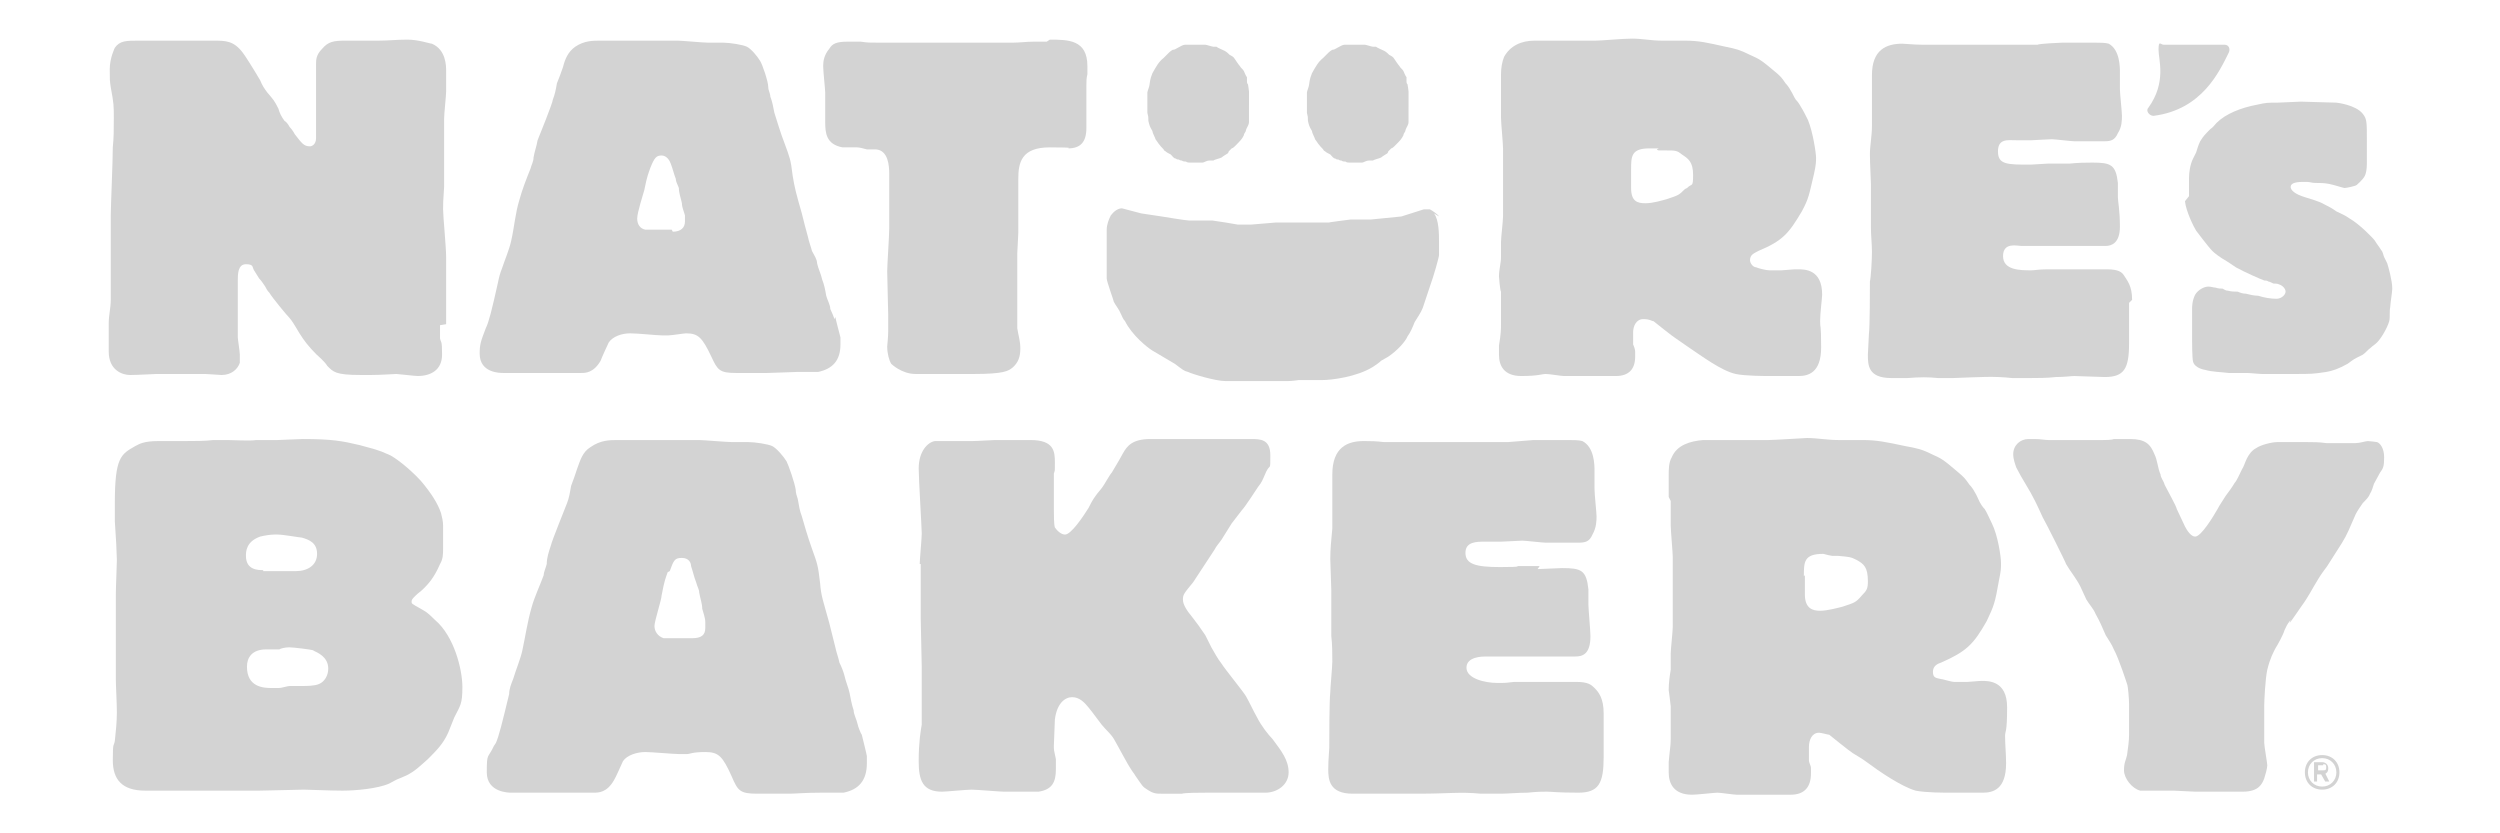
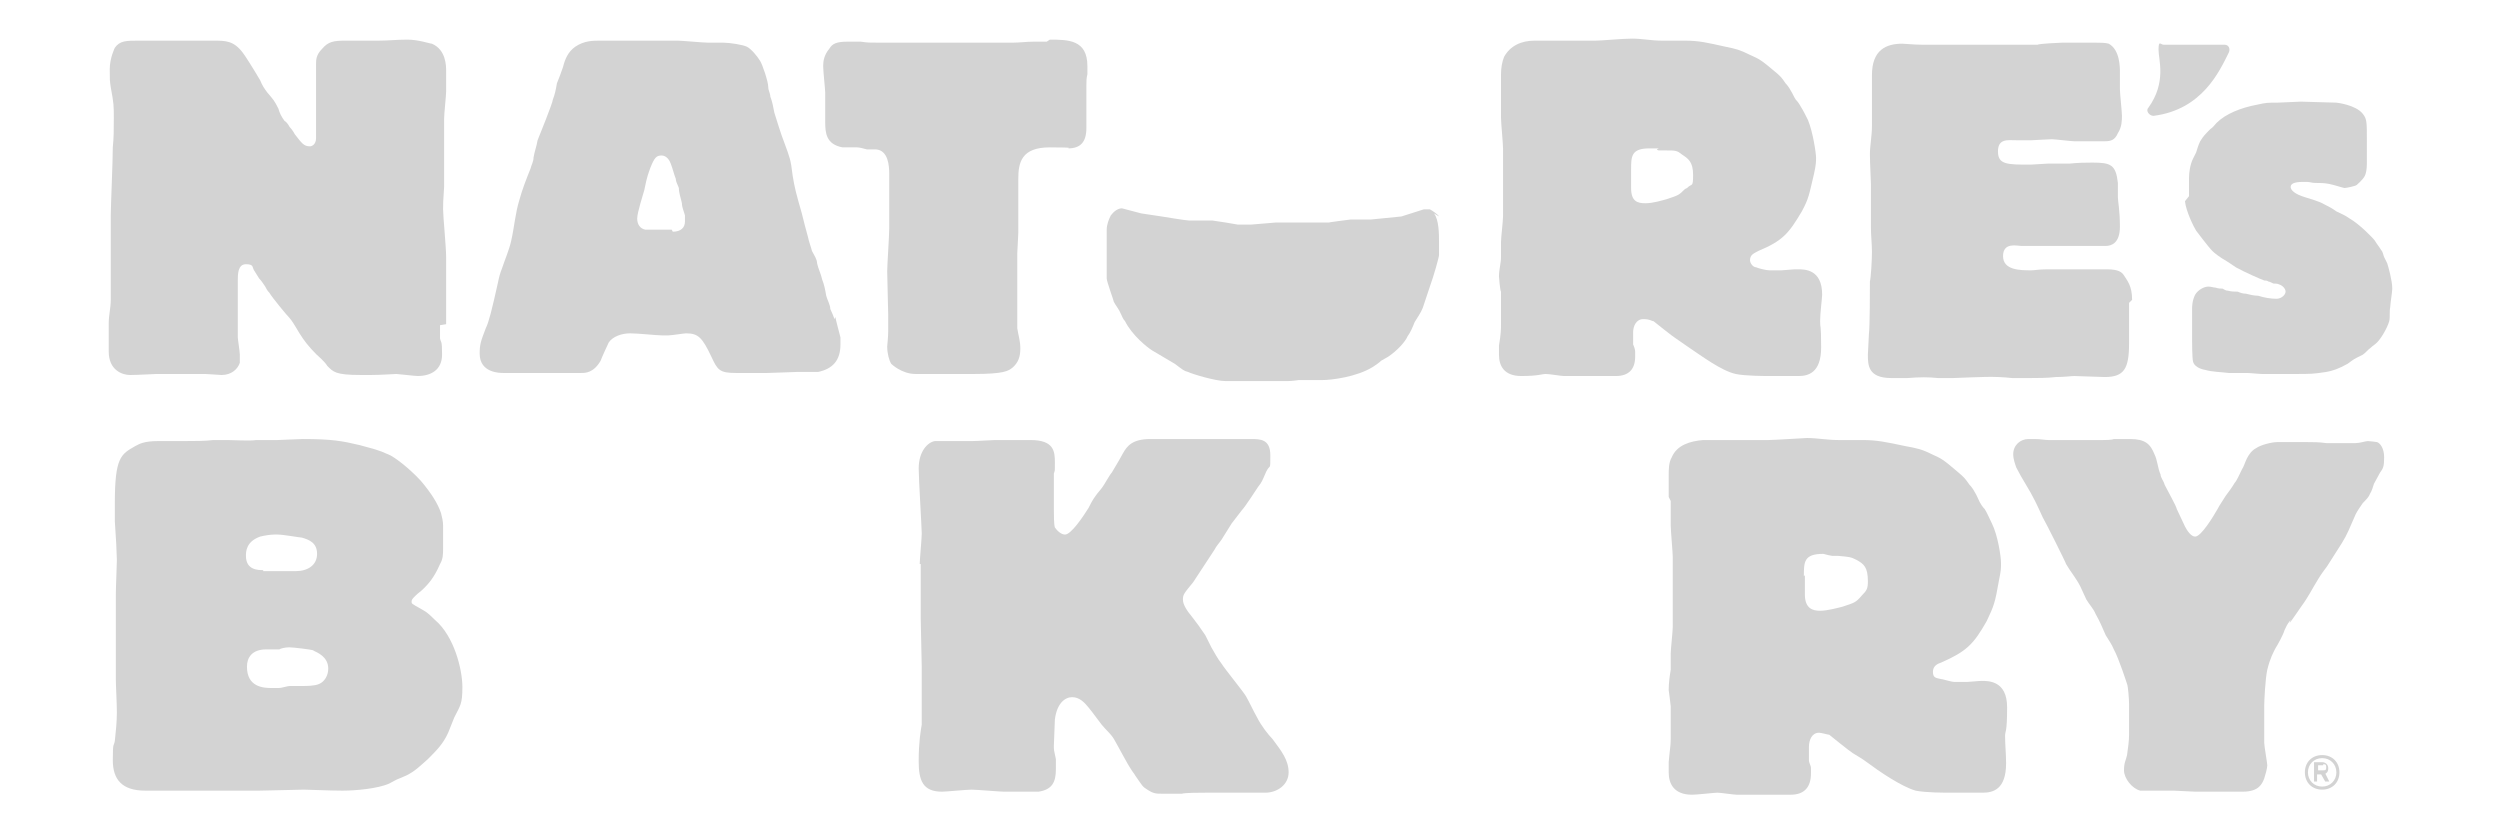
<svg xmlns="http://www.w3.org/2000/svg" id="Capa_1" version="1.1" viewBox="0 0 246 82">
  <defs>
    <style> .st0 { fill: #d3d3d3; } </style>
  </defs>
  <g>
    <g>
      <path class="st0" d="M228.5,77.7c-1,0-1.7-.7-1.7-1.7s.7-1.7,1.7-1.7,1.7.7,1.7,1.7-.7,1.7-1.7,1.7ZM228.5,74.6c-.8,0-1.4.6-1.4,1.4s.6,1.4,1.4,1.4,1.4-.6,1.4-1.4-.6-1.4-1.4-1.4ZM228.8,76.1l.4.8h-.4l-.4-.7h-.4v.7h-.3v-1.9h.8c.3,0,.6.2.6.6s-.2.5-.4.6ZM228.6,75.3h-.5v.5h.5c.2,0,.3,0,.3-.3s-.1-.3-.3-.3Z" />
      <g>
        <path class="st0" d="M11.3,51.4c0-.6,0-1.3,0-1.9,0-4.5.6-4.8,2-5.6.4-.2.8-.5,2.3-.5s1.3,0,1.4,0c.4,0,.8,0,1.2,0,.9,0,2,0,2.8-.1.6,0,1.3,0,1.4,0,.4,0,2.3.1,2.8,0h2.1c.3,0,2.1-.1,2.5-.1,2.9,0,3.9.2,5.6.6,1.4.4,1.7.4,3,1,.4.2,1.7,1.1,3,2.5,1.1,1.3,1.7,2.3,2,3.2.1.4.2.8.2,1.2v1c0,0,0,.6,0,.6v.7c0,.5,0,1-.3,1.5-.6,1.4-1.2,2-1.6,2.4s-.5.4-.8.7-.4.4-.4.6,0,.2.9.7c.5.3.6.3,1.4,1.1,1.9,1.6,2.7,4.9,2.7,6.6s-.2,1.8-.8,3c-.2.5-.4,1-.6,1.5-.5,1.1-1.1,1.7-2,2.6-.9.8-1.3,1.2-2.1,1.6-.2.1-.5.2-.7.3-.3.1-.6.3-1,.5-1.1.5-3.3.7-4.6.7s-3.2-.1-3.8-.1-3.7.1-4.4.1-3.9,0-4.6,0-2.6,0-3.1,0-1.5,0-1.8,0-1.4,0-1.7,0c-2.3,0-3.2-1.1-3.2-3s.1-1.3.2-1.9c.1-.9.2-1.9.2-2.8s-.1-2.6-.1-3.2c0-.8,0-1.7,0-2.5s0-1.9,0-2.2v-1.6c0-.7,0-1.5,0-2.2s.1-2.8.1-3.3-.1-2.5-.2-3.8ZM25.9,56.2c.5,0,1,0,1.5,0s1.4,0,1.7,0c1.2,0,2.1-.6,2.1-1.7s-.8-1.4-1.5-1.6c-.2,0-1.8-.3-2.4-.3h-.3c-.4,0-1,.1-1.4.2-1.4.5-1.4,1.5-1.4,1.9,0,1.4,1.2,1.4,1.7,1.4ZM30.9,64c-.4-.1-2-.3-2.4-.3h-.1c-.3,0-.8.1-.9.2h-1.3c-1.4,0-1.9.8-1.9,1.7,0,2,1.6,2.1,2.4,2.1h.7c.4,0,.8-.2,1.2-.2h.2c.1,0,.9,0,1.1,0s1.1,0,1.5-.2c.5-.2.9-.8.9-1.5,0-1.2-1.1-1.6-1.5-1.8Z" />
-         <path class="st0" d="M48.8,73.1c.3-.7.6-1.9,1.3-4.8,0-.5.2-1,.4-1.5.3-1,.7-1.9.9-2.8.3-1.4.5-2.8.9-4.2.3-1.1.8-2.1,1.2-3.2,0-.3.2-.7.3-1.1,0-.6.2-1.2.4-1.8.1-.5,1.5-3.9,1.6-4.2.2-.5.3-1.1.4-1.7.2-.5.4-1.1.6-1.7.3-.8.5-1.6,1.3-2.1,1-.7,1.9-.7,2.7-.7s3,0,3.5,0,2.5,0,3.1,0c0,0,1.3,0,1.4,0,.4,0,2.7.2,3.2.2s1.4,0,1.6,0c.7,0,2,.2,2.4.4.4.2,1.1,1,1.4,1.5.2.4.8,2.1.9,2.8,0,.3.1.6.2.9.1.6.2,1.2.4,1.7.2.7.6,2.1,1,3.2.5,1.4.6,1.6.8,3.4.1,1.3.3,1.7.9,3.9.2.8.4,1.6.6,2.4.1.5.3,1,.4,1.5.2.4.4.9.5,1.3.1.5.4,1.2.5,1.7.1.5.2,1.1.4,1.7,0,.4.3.9.4,1.4,0,.1.3.9.4,1,0,0,.5,2,.5,2.1,0,.2,0,.5,0,.7,0,1.7-.8,2.6-2.3,2.9-.5,0-.6,0-2.2,0s-2.6.1-3.1.1-.6,0-1.1,0c-.5,0-.9,0-1.1,0s-.9,0-1,0c-1.7,0-1.9-.3-2.5-1.7-.9-2-1.3-2.4-2.6-2.4s-1.5.2-1.8.2c-.2,0-.5,0-.8,0-.5,0-2.7-.2-3.3-.2-.8,0-1.8.3-2.2.9-.1.2-.7,1.6-.9,1.9-.7,1.2-1.5,1.2-2,1.2s-2.1,0-2.5,0-2.1,0-2.5,0-1.2,0-1.4,0-1.5,0-1.7,0-2.4,0-2.4-2,.1-1.3.7-2.6ZM65.7,56.3c-.2.6-.3.7-.6,2.3,0,.4-.7,2.5-.7,3s.3,1,.9,1.2c.3,0,.4,0,1.6,0s1,0,1.2,0c.9,0,1.3-.3,1.3-1s0-.4,0-.6c0-.4-.2-.9-.3-1.3,0-.5-.2-1-.3-1.6,0-.3-.2-.6-.3-1-.2-.5-.3-1-.5-1.6,0-.3-.2-.8-.9-.8s-.8.2-1.2,1.3Z" />
        <path class="st0" d="M90.5,55.5c0-.4.2-2.5.2-3s-.3-5.4-.3-6.4c0-1.7.9-2.6,1.6-2.7,0,0,1.9,0,2.1,0,.5,0,1.1,0,1.6,0s1.9-.1,2.2-.1,1.9,0,2.2,0h1.3c2.3,0,2.4,1.1,2.4,2.2s0,.7-.1,1.1c0,.3,0,1.1,0,1.7,0,.6,0,1.2,0,1.8s0,1.5.1,1.8c.2.3.6.7,1,.7.6,0,1.8-1.8,2.3-2.6.2-.4.4-.8.7-1.2.2-.3.5-.6.7-.9.1-.1.7-1.2.9-1.4.4-.7.5-.8,1.1-1.9.4-.7.9-1.4,2.7-1.4s2.2,0,2.7,0,2,0,2.4,0c.8,0,1.7,0,2.5,0s1.9,0,2.3,0c.9,0,1.9,0,1.9,1.6s0,.8-.4,1.6c-.4.9-.4,1-.8,1.5-.2.3-1.3,2-1.6,2.3-.3.4-.7.9-1,1.3-.3.5-.7,1.1-1,1.6-.2.3-.5.6-.7,1-.6.9-1.5,2.3-2.1,3.2-.9,1.1-1,1.2-1,1.7s.4,1.1.9,1.7c.4.5.9,1.2,1.3,1.8.2.4.4.8.6,1.2.3.5.6,1.1,1,1.6.3.5,2.1,2.7,2.4,3.2.4.7.7,1.4,1.1,2.1.4.8,1.1,1.7,1.5,2.1.9,1.2,1.6,2.1,1.6,3.3s-1.1,2-2.3,2-.8,0-1.2,0c-.2,0-1.3,0-1.6,0-.4,0-2.6,0-3.1,0s-2,0-2.3.1h-2c-.5,0-.8,0-1.4-.4-.5-.3-.5-.4-1.2-1.4-.1-.2-.3-.4-.4-.6-.3-.4-1.4-2.5-1.7-3-.3-.5-.8-.9-1.2-1.4-.4-.5-.8-1.1-1.3-1.7-.4-.5-.9-1-1.6-1s-1.5.6-1.7,2.2c0,.4-.1,2.2-.1,2.6s0,.4.2,1.3c0,.3,0,.7,0,1,0,1.3-.4,2-1.7,2.2h-3.4c-.4,0-2.7-.2-3.2-.2s-2.5.2-2.9.2c-1.9,0-2.3-1.1-2.3-3s.2-3,.3-3.6c0-.2,0-1.3,0-1.4,0-.2,0-1.2,0-1.5,0-.4,0-2.3,0-2.8,0-.7-.1-4-.1-4.8s0-1.9,0-2.3v-3Z" />
-         <path class="st0" d="M151.3,56c.3,0,2-.1,2.4-.1,1.9,0,2.4.2,2.6,2.1,0,.2,0,1.3,0,1.5,0,.4.2,2.6.2,3.1,0,1.8-.8,2-1.5,2-.2,0-1,0-1.2,0s-.7,0-.8,0c0,0-4.4,0-4.6,0-.3,0-1.9,0-2.2,0s-1.9,0-1.9,1.1,1.9,1.5,3,1.5.7,0,1.7-.1c.4,0,1.1,0,2.1,0s1.5,0,1.8,0c.9,0,1.3,0,2.2,0,1.2,0,1.5.3,1.8.6.4.4.9,1,.9,2.5s0,1.4,0,1.6c0,.4,0,2.2,0,2.7,0,2.6-.5,3.5-2.5,3.5s-2.6-.1-3.1-.1-.9,0-1.9.1c-.9,0-2,.1-2.6.1s-1.1,0-2,0c-2-.2-3.2,0-6.1,0-.2,0-.9,0-1.6,0-1,0-1.8,0-3.2,0-.8,0-1.4,0-1.7,0-2.3,0-2.4-1.4-2.4-2.4s.1-1.8.1-2.1c0-.8,0-4.6.1-5.5,0-.4.2-2.5.2-3,0-.8,0-1.7-.1-2.5,0-.8,0-.9,0-2.3,0,0,0-1,0-1.1,0-.3,0-.5,0-1.1s-.1-2.6-.1-3.1c0-1,.1-1.9.2-3,0-.4,0-.9,0-1.4,0-.8,0-1.6,0-2.4,0-.5,0-1,0-1.5,0-2.7,1.5-3.3,3.1-3.3s1.7.1,2,.1c.8,0,2.1,0,3,0s2.3,0,2.8,0,.6,0,1,0c.2,0,.3,0,.5,0s.2,0,.3,0h.3c0,0,.4,0,.7,0,.3,0,.6,0,.7,0s.3,0,.5,0h.5c0,0,.3,0,.6,0,.2,0,.5,0,.6,0,.1,0,.2,0,.7,0,0,0,2.4-.2,2.5-.2.2,0,1.1,0,1.3,0h1.1c.1,0,.9,0,1,0,.4,0,1.1,0,1.4.1,1.2.6,1.2,2.4,1.2,2.9s0,1.2,0,1.8.2,2.3.2,2.7,0,1.1-.4,1.8c-.3.7-.7.8-1.4.8s-1.1,0-1.3,0-1.6,0-1.9,0-2-.2-2.3-.2-1.8.1-2.1.1-1.4,0-1.6,0c-.8,0-1.9,0-1.9,1.1s1,1.4,3.4,1.4,1.5-.1,1.8-.1.9,0,1.1,0h1Z" />
        <path class="st0" d="M164.2,48.9c0-.3,0-1.8,0-2.1,0-.6,0-1.3.3-1.8.5-1.2,1.8-1.6,3.1-1.7.4,0,.5,0,1.3,0,.3,0,1.9,0,2.2,0s1.4,0,1.7,0,1,0,1.2,0c.6,0,3.6-.2,3.8-.2,1,0,2,.2,3.1.2.3,0,2,0,2.4,0,1.4,0,2.3.2,4.2.6,1.1.2,1.6.3,2.6.8.9.4,1.1.5,2.5,1.7.7.6.7.6,1.2,1.3.2.2.4.5.5.7.2.3.3.6.5,1,.1.2.3.5.5.7.2.3.5,1,.7,1.4.6,1.2.9,3.3.9,3.9s0,.7-.2,1.7c-.4,2.3-.5,2.5-1.2,4-1.3,2.3-2,3-4.5,4.1-.3.1-.8.3-.8.9s.3.6.7.7c.2,0,1.1.3,1.4.3s1,0,1.3,0c.2,0,1.1-.1,1.4-.1.7,0,2.5,0,2.5,2.6s-.2,2.3-.2,2.8c0,.9.1,1.8.1,2.7,0,2.6-1.3,2.9-2.3,2.9s-.9,0-1.1,0c-.7,0-1.5,0-2.1,0s-2.4,0-3.4-.2c-1.4-.4-3.6-1.9-4.8-2.8-.4-.3-.9-.6-1.4-.9-.2-.1-2.3-1.8-2.3-1.8-.1,0-.8-.2-1-.2-.7,0-1,.7-1,1.4s0,1,0,1.3c0,.3.2.5.2.8,0,.1,0,.3,0,.5,0,1.3-.6,2.1-2,2.1s-1.5,0-1.8,0-2.2,0-2.6,0-.6,0-.9,0c-.3,0-1.6-.2-1.9-.2s-2,.2-2.5.2c-1.8,0-2.3-1.1-2.3-2.2s0-.7,0-1c.1-1.2.2-1.6.2-2.3s0-2.6,0-3.2c0-.1-.2-1.6-.2-1.6,0-.7.1-1.4.2-2,0-.2,0-1.3,0-1.6,0-.4.2-2.2.2-2.6v-5.1c0,0,0-.7,0-.9v-.9c0-.4-.2-2.6-.2-3.1v-2.4ZM177.6,56.6c0,.1,0,.8,0,1s0,.8,0,.9c0,1.4.8,1.6,1.5,1.6s1.8-.3,2.2-.4c1.2-.4,1.3-.4,1.9-1.1.5-.5.6-.7.6-1.4,0-1.4-.4-1.7-1.1-2.1-.6-.3-.7-.3-1.8-.4-.2,0-.4,0-.6,0-.6-.1-.8-.2-.9-.2-1.9,0-1.9.8-1.9,2.2Z" />
        <path class="st0" d="M225.4,61c-.4.5-.4.6-.6,1-.1.4-.7,1.5-.9,1.8-.2.4-.5.9-.8,2.1-.2.9-.3,3.1-.3,3.5,0,.6,0,2.3,0,2.8s0,.6,0,.9c0,.3.3,2,.3,2.2,0,.3-.2,1-.3,1.3-.2.5-.5,1.3-2.1,1.3s-.7,0-1.2,0c-.5,0-1,0-1.2,0-.3,0-2,0-2.3,0s-1.8-.1-2.1-.1-2.1,0-2.5,0-.5,0-.8,0c-.8-.2-1.6-1.2-1.6-2s.2-1,.3-1.5c.1-.7.2-1.4.2-2v-3c0-.5-.1-1.8-.2-2,0,0-.8-2.5-1.3-3.4-.2-.5-.5-.9-.8-1.4-.3-.7-.6-1.4-1-2.1-.2-.5-.6-.9-.9-1.4-.2-.4-.4-.9-.6-1.3-.4-.8-1-1.5-1.4-2.2,0-.1-2-4.1-2.3-4.6-.5-1.1-.9-2-1.7-3.3-.3-.5-.6-1-.9-1.6-.1-.3-.3-.8-.3-1.3,0-.9.7-1.5,1.5-1.5s.4,0,.6,0c.6,0,1,.1,1.4.1s.5,0,.9,0c.4,0,.8,0,1,0s.5,0,.9,0c.3,0,.7,0,.9,0s.2,0,.3,0h1.3c.2,0,.9,0,1.1-.1h1.6c1.5,0,2,.5,2.4,1.5.3.6.3,1.3.6,2,0,.3.3.6.4,1,.4.8,1.1,2,1.2,2.4.3.6.5,1.1.8,1.7.2.4.6,1,1,1,.6,0,1.8-2,2.2-2.7.2-.4.5-.8.8-1.3.3-.4.6-.8.9-1.3.2-.2.5-.9.7-1.3.2-.3.3-.7.5-1.1.2-.4.5-.8.9-1,.4-.3,1.5-.6,2.1-.6s.4,0,.7,0c.2,0,.5,0,.6,0,.1,0,.5,0,.8,0,.3,0,.7,0,.8,0,.6,0,1.2,0,1.9.1.6,0,1.6,0,2,0s.6,0,.9,0c.4,0,1-.2,1.2-.2s.9.1.9.1c.3.1.7.6.7,1.5s-.1,1.1-.4,1.5c-.2.4-.4.7-.6,1.1-.1.3-.2.7-.4,1-.1.3-.4.6-.7.9-.2.3-.5.7-.7,1.1-.2.5-.5,1.1-.7,1.6-.4.9-.7,1.3-2.1,3.5-.3.4-.6.8-.9,1.3-.5.8-1,1.8-1.6,2.6-.3.4-.8,1.2-1.2,1.7Z" />
      </g>
      <g>
        <path class="st0" d="M43.9,31.9c0-1,0-5.6,0-6.6s-.3-4-.3-4.7,0-.6.1-2.2c0-1,0-1.9,0-3.1s0-3.1,0-3.6.2-2.3.2-2.7c0-.2,0-2,0-2,0-.5,0-2.1-1.4-2.7-.2,0-1.3-.4-2.4-.4s-1.9.1-2.8.1-1.4,0-1.4,0-1.6,0-1.9,0c-1.2,0-1.7.1-2.3.8-.6.6-.6,1.1-.6,1.5s0,1.4,0,1.6c0,.6,0,1.1,0,1.6v2.1c0,.3,0,1.9,0,2,0,.6-.4.8-.6.8-.6,0-.8-.3-1.5-1.2-.1-.2-.3-.5-.5-.7-.1-.2-.3-.5-.5-.6-.3-.4-.5-.8-.6-1.2-.4-.8-.5-.9-1.1-1.6-.3-.4-.5-.7-.7-1.2-.7-1.2-1.6-2.6-1.7-2.7-.9-1.2-1.7-1.2-2.9-1.2s-1.2,0-1.8,0c-.8,0-2.9,0-3.7,0h-.4c-.1,0-.3,0-.5,0h-.9c-1.3,0-1.9,0-2.4.7,0,0-.5,1-.5,2.1s0,1.1.1,1.8c.3,1.6.3,1.8.3,3s0,1.9-.1,2.9c0,1.4-.2,5.8-.2,6.7s0,3,0,3.5,0,3.1,0,3.6,0,.8,0,1.2c0,.8-.2,1.5-.2,2.3,0,.6,0,1.1,0,1.6,0,.4,0,.8,0,1.2,0,1.8,1.3,2.3,2.1,2.3s2.3-.1,2.6-.1,2.4,0,2.7,0,1.8,0,2.1,0,1.4.1,1.6.1c1,0,1.6-.6,1.8-1.2,0-.2,0-.8,0-.8,0-.3-.2-1.5-.2-1.7v-.5c0-.6,0-3,0-3.5s0-1.4,0-1.6c0-.6,0-1.6.8-1.6s.6.3.8.6c.2.3.3.5.5.8.2.2.4.5.6.8.1.2.2.4.4.6.3.5,1.7,2.2,2,2.5.5.6.8,1.3,1.3,2,.4.6,1.2,1.5,1.8,2,.2.2.5.5.6.7.6.6.8.9,3.3.9s.3,0,1,0c1,0,2.3-.1,2.5-.1s1.8.2,2.1.2c1.3,0,2.4-.6,2.4-2.1s-.1-1.1-.2-1.6c0-.4,0-.9,0-1.3Z" />
        <path class="st0" d="M215,19.8c.1,1,.9,2.6,1.1,2.9,0,0,1.2,1.6,1.6,2,.2.2.7.6,1.4,1,.2.1,1,.7,1.1.7.5.3,2.3,1.1,2.6,1.2.1,0,.3,0,.4.1.1,0,.3.1.5.2.2,0,.4,0,.6.1.3.1.6.4.6.7s-.4.7-.9.7-1.2-.1-1.8-.3c-.4,0-.8-.1-1.2-.2-.3,0-.6-.1-.8-.2-.3,0-.6,0-1-.1-.2,0-.3-.1-.5-.2-.2,0-.4,0-.7-.1-.2,0-.4-.1-.7-.1h0c-.4,0-1,.3-1.3.8-.3.6-.3,1.2-.3,1.4s0,1.5,0,1.8,0,1.1,0,1.2,0,1.9.1,2.2c.1.4.6.7,1.2.8.7.2,1.5.2,2.3.3.3,0,.5,0,.7,0,.4,0,.7,0,1.1,0,.3,0,1.2.1,1.5.1h.4c.1,0,.7,0,.8,0,.3,0,1.6,0,1.9,0,1.7,0,1.9,0,3.2-.2.6-.1,1.2-.3,2.1-.8.3-.2.5-.4.9-.6.2-.1.4-.2.6-.3.3-.2.5-.5.8-.7.2-.2.4-.3.6-.5.4-.4,1-1.4,1.2-2.1.1-.4,0-.9.1-1.4,0-.3.2-1.5.2-1.8,0-.8-.4-2.2-.5-2.5-.1-.2-.2-.4-.3-.6-.1-.2-.1-.5-.3-.7-.1-.2-.5-.7-.6-.9-.2-.3-1.6-1.7-2.5-2.2-.4-.3-.9-.5-1.3-.7-.4-.3-.8-.5-1.2-.7-.5-.3-1.3-.5-1.9-.7-1-.3-1.4-.7-1.4-1s.3-.5,1.2-.5.3,0,.4,0c.3,0,.5.1.8.1.5,0,.9,0,1.4.1.5.1,1.4.4,1.5.4.2,0,1.1-.2,1.2-.3,0,0,.6-.5.8-.9.1-.2.2-.6.2-1.2v-2.3c0-1.8,0-2.1-.4-2.6-.7-.9-2.6-1.1-2.6-1.1,0,0-3.3-.1-3.5-.1-.4,0-1.9.1-2.3.1-1,0-1.1,0-2,.2-1.6.3-3.1.9-4,1.8-.2.2-.3.4-.6.6-.5.5-.7.7-1,1.2-.2.4-.3.8-.4,1.1-.1.2-.2.4-.3.6-.3.6-.4,1.4-.4,1.9,0,0,0,.7,0,.7,0,.4,0,.7,0,1.1Z" />
        <path class="st0" d="M103,4.1c-.4,0-.9,0-1.3,0-.7,0-1.4.1-2.1.1h-.5c-1.1,0-3.4,0-4.4,0-.9,0-1.8,0-2.7,0s-.6,0-2,0c-.6,0-1.1,0-1.6,0s-1.2,0-1.8,0c-1.1,0-1.2,0-1.9-.1-.4,0-.9,0-1.3,0-1.1,0-1.5.2-1.8.7-.5.6-.6,1.2-.6,1.7s.2,2.3.2,2.6,0,1.3,0,1.6v1.3c0,1.1.1,2.2,1.7,2.5.5,0,.9,0,1.4,0,.3,0,.6.1,1,.2.3,0,.6,0,.9,0,1.2.1,1.3,1.6,1.3,2.4s0,1.6,0,1.9c0,.6,0,3,0,3.5,0,.7-.2,3.6-.2,4.2s.1,3.7.1,4.3,0,1.1,0,1.6c0,.5-.1,1.5-.1,1.5,0,.7.2,1.4.4,1.7,0,0,1,1,2.4,1s2.1,0,2.5,0,.9,0,1.6,0c.7,0,1.4,0,1.6,0,3,0,3.4-.3,3.8-.6.6-.5.8-1.1.8-1.9s-.2-1.3-.3-2c0-.4,0-.9,0-1.3v-4.7c0-.2,0-1.2,0-1.4s.1-1.7.1-2c0-.8,0-1.6,0-2.4s0-1,0-1.2v-1.7c0-1.6.3-3.1,3.1-3.1s1.6.1,1.8.1c1.2,0,1.8-.6,1.8-2s0-1.2,0-1.5c0-.6,0-1.6,0-1.8v-.9c0-.4,0-.7.1-1.1,0-.3,0-.6,0-.8,0-2.6-1.9-2.6-3.7-2.6Z" />
        <path class="st0" d="M82.1,31.4c0-.1-.3-.8-.4-1,0-.4-.3-.9-.4-1.3-.1-.6-.2-1.1-.4-1.6-.1-.5-.4-1.1-.5-1.6,0-.4-.3-.8-.5-1.2-.1-.4-.3-.9-.4-1.4-.2-.7-.4-1.5-.6-2.3-.6-2.1-.7-2.5-.9-3.7-.2-1.7-.3-1.8-.8-3.2-.4-1-.8-2.4-1-3-.1-.5-.2-1.1-.4-1.6,0-.3-.2-.6-.2-.9,0-.6-.6-2.3-.8-2.6-.3-.5-.9-1.2-1.3-1.4-.4-.2-1.7-.4-2.3-.4s-1.3,0-1.5,0c-.5,0-2.6-.2-3-.2s-1.2,0-1.3,0c-.6,0-2.3,0-3,0s-2.9,0-3.3,0c-.8,0-1.6,0-2.5.6-.7.5-1,1.2-1.2,2-.2.6-.4,1.1-.6,1.6-.1.6-.2,1.1-.4,1.6,0,.3-1.3,3.5-1.5,4-.1.6-.3,1.1-.4,1.7,0,.4-.2.7-.3,1.1-.4,1-.8,2-1.1,3.1-.4,1.3-.5,2.7-.8,4-.2.9-.6,1.8-.9,2.7-.2.5-.3.9-.4,1.4-.6,2.7-.9,3.9-1.2,4.5-.5,1.3-.6,1.6-.6,2.5,0,1.9,2,1.9,2.3,1.9s1.4,0,1.6,0,1.2,0,1.3,0c.4,0,2,0,2.4,0s2,0,2.4,0,1.2,0,1.9-1.2c.1-.3.7-1.6.8-1.8.4-.6,1.3-.9,2.1-.9s2.6.2,3.1.2.5,0,.7,0c.3,0,1.5-.2,1.7-.2,1.2,0,1.6.4,2.5,2.3.6,1.3.8,1.6,2.4,1.6s.8,0,1,0,.6,0,1.1,0c.4,0,.9,0,1,0,.5,0,2.5-.1,2.9-.1,1.5,0,1.6,0,2.1,0,1.4-.3,2.2-1.1,2.2-2.7s0-.5,0-.7c0,0-.5-1.9-.5-2ZM66.1,22.6c-.2,0-1,0-1.1,0-1.2,0-1.2,0-1.5,0-.5-.1-.8-.5-.8-1.1s.6-2.4.7-2.8c.3-1.5.4-1.6.6-2.2.4-1,.6-1.2,1.1-1.2s.8.5.9.8c.2.5.3,1,.5,1.5,0,.3.2.6.3.9,0,.5.2,1,.3,1.5,0,.4.2.8.3,1.2,0,.2,0,.4,0,.6,0,.6-.4,1-1.2,1Z" />
        <path class="st0" d="M209.8,29.5c0-1.4-.5-1.9-.8-2.4-.2-.3-.5-.6-1.7-.6-.9,0-1.2,0-2.1,0-.3,0-1.5,0-1.7,0-.9,0-1.6,0-2,0-.9,0-1.3.1-1.6.1-1.1,0-2.8,0-2.8-1.4s1.4-1,1.8-1,1.8,0,2.1,0,4.3,0,4.4,0c0,0,.6,0,.7,0,.2,0,.9,0,1.1,0,.6,0,1.4-.3,1.4-1.9s-.2-2.5-.2-2.9,0-1.2,0-1.4c-.2-1.8-.7-2-2.5-2s-2,.1-2.3.1h-1c-.2,0-.9,0-1.1,0-.3,0-1.4.1-1.7.1-2.3,0-3.2,0-3.2-1.3s1-1.1,1.8-1.1,1.3,0,1.5,0,1.7-.1,2-.1,1.9.2,2.2.2,1.5,0,1.8,0,1.1,0,1.2,0c.6,0,1-.1,1.3-.8.4-.6.4-1.3.4-1.7s-.2-2.2-.2-2.6c0-.6,0-1.2,0-1.7s0-2.2-1.1-2.8c-.3-.1-.9-.1-1.3-.1s-.8,0-1,0h-1.1c-.2,0-1,0-1.2,0s-2.3.1-2.4.2c-.5,0-.5,0-.6,0s-.3,0-.6,0c-.2,0-.5,0-.6,0h-.5c-.2,0-.4,0-.5,0s-.4,0-.6,0c-.3,0-.6,0-.6,0h-.3c-.1,0-.3,0-.3,0-.2,0-.3,0-.5,0-.3,0-.6,0-.9,0-.4,0-2.3,0-2.6,0-.8,0-2,0-2.8,0s-1.6-.1-1.9-.1c-1.6,0-3,.6-3,3.1s0,.9,0,1.4c0,.7,0,1.5,0,2.3s0,.9,0,1.3c0,1-.2,1.9-.2,2.8s.1,2.5.1,2.9c0,.6,0,.8,0,1.1,0,0,0,1,0,1,0,1.3,0,1.5,0,2.2,0,.8.1,1.6.1,2.4s-.1,2.5-.2,2.9c0,.8,0,4.4-.1,5.2,0,.3-.1,1.7-.1,2,0,1,0,2.3,2.3,2.3s.8,0,1.6,0c1.3-.1,2-.1,3,0,.6,0,1.3,0,1.5,0,2.8-.1,3.9-.2,5.8,0,.8,0,1.6,0,1.8,0,.6,0,1.7,0,2.5-.1.9,0,1.5-.1,1.8-.1.5,0,2.5.1,3,.1,1.9,0,2.4-.8,2.4-3.3s0-2.2,0-2.5,0-1.3,0-1.5Z" />
        <path class="st0" d="M176.6,26.5c-.2,0-1.1.1-1.3.1-.2,0-1.1,0-1.2,0-.3,0-1.1-.2-1.3-.3-.3,0-.6-.4-.6-.7,0-.6.5-.7.8-.9,2.4-1,3-1.7,4.3-3.9.7-1.3.7-1.6,1.2-3.7.2-.9.2-1.2.2-1.6s-.3-2.5-.8-3.7c-.2-.4-.5-1-.7-1.3-.1-.2-.3-.5-.5-.7-.2-.3-.3-.6-.5-.9-.1-.2-.3-.5-.5-.7-.4-.6-.5-.7-1.1-1.2-1.3-1.1-1.5-1.2-2.4-1.6-1-.5-1.4-.6-2.4-.8-1.8-.4-2.6-.6-4-.6s-1.9,0-2.3,0c-1,0-1.9-.2-2.9-.2s-3,.2-3.6.2-1,0-1.1,0c-.3,0-1.3,0-1.6,0s-1.8,0-2.1,0c-.7,0-.8,0-1.2,0-1.3,0-2.4.5-3,1.6-.2.5-.3,1.1-.3,1.7s0,1.7,0,2v2.3c0,.5.2,2.5.2,3v.9c0,.2,0,.8,0,.9v4.9c0,.4-.2,2.1-.2,2.5s0,1.2,0,1.5c0,.6-.2,1.2-.2,1.9,0,0,.1,1.4.2,1.5,0,.6,0,2.5,0,3.1s0,1-.2,2.2c0,.3,0,.6,0,.9,0,1.1.5,2.1,2.2,2.1s2-.2,2.4-.2,1.5.2,1.8.2c.3,0,.6,0,.9,0s2.1,0,2.5,0,1.4,0,1.7,0c1.3,0,1.9-.7,1.9-1.9s0-.3,0-.5c0-.2-.1-.5-.2-.7,0-.3,0-.9,0-1.2,0-.6.3-1.3,1-1.3s.8.2,1,.2c0,0,2,1.6,2.2,1.7.4.3.9.6,1.3.9,1.2.8,3.2,2.3,4.6,2.6.9.2,3,.2,3.2.2.6,0,1.3,0,2,0s.9,0,1,0c.9,0,2.2-.3,2.2-2.8s-.1-1.8-.1-2.6.2-2.3.2-2.6c0-2.5-1.7-2.5-2.4-2.5ZM165.8,18.6c-.6.6-.6.6-1.8,1-.4.1-1.3.4-2.1.4s-1.4-.2-1.4-1.5,0-.7,0-.9,0-.8,0-.9c0-1.3,0-2.1,1.8-2.1s.3,0,.9.2c.2,0,.4,0,.6,0,1.1,0,1.2,0,1.7.4.6.4,1.1.7,1.1,2s-.1.8-.6,1.3Z" />
      </g>
    </g>
    <path class="st0" d="M213,4.4h5.9c.4,0,.6.4.4.8-.9,1.8-2.6,5.6-7.4,6.2-.4,0-.8-.5-.5-.8,1.8-2.5,1-4.7,1-5.7s.2-.5.5-.5Z" />
  </g>
  <g>
    <g>
-       <path class="st0" d="M122.9,10.7s0,0,0,0h0c0,0,0,.6,0,.6,0,.1,0,.2,0,.3,0,.1,0,.3,0,.4,0,.3-.2.5-.3.8,0,.2-.2.3-.2.5-.2.4-.3.5-.9,1.1,0,0-.2.2-.3.2,0,0-.2.2-.3.3,0,0,0,.1-.1.2,0,0-.5.3-.6.4-.2.1-.7.2-.8.3-.1,0-.3,0-.4,0-.3,0-.5.2-.7.2-.1,0-.2,0-.4,0s-.5,0-.8,0c-.1,0-.3,0-.4-.1-.1,0-.3,0-.4-.1,0,0-.2,0-.3-.1-.1,0-.2,0-.3-.1-.2,0-.3-.2-.5-.4-.2-.1-.4-.2-.5-.3,0,0-.2-.1-.2-.2-.4-.4-.6-.7-.8-1,0-.1-.3-.6-.3-.8-.3-.5-.3-.6-.4-1,0-.4,0-.4-.1-.8,0-.1,0-.3,0-.4,0-.2,0-.4,0-.8s0-.3,0-.4c0,0,0-.3,0-.4,0-.1.2-.6.2-.7.1-.8.2-.9.3-1.2.4-.7.6-1.1,1.1-1.5,0,0,.3-.3.5-.5,0,0,.2-.2.4-.3.2,0,.3-.1.5-.2.2-.1.5-.3.7-.3.1,0,.3,0,.4,0,.1,0,.2,0,.3,0,0,0,.5,0,.7,0s.5,0,.6,0c.1,0,.7.2.8.2h.3c.1.1.6.3.8.4.2.1.4.3.5.4.2.1.4.2.5.4,0,0,.4.6.5.7.1.2.3.3.4.5,0,0,.2.5.3.6,0,.1,0,.3,0,.4,0,.1,0,.2.1.3,0,0,.1.6.1.7v.5c0,0,0,.3,0,.4s0,.1,0,.2c0,0,0,.2,0,.2h0Z" />
-       <path class="st0" d="M138.6,10.7s0,0,0,0h0c0,0,0,.6,0,.6,0,.1,0,.2,0,.3,0,.1,0,.3,0,.4,0,.3-.2.5-.3.8,0,.2-.2.3-.2.5-.2.4-.3.5-.9,1.1,0,0-.2.2-.3.2,0,0-.2.2-.3.3,0,0,0,.1-.1.2,0,0-.5.3-.6.4-.2.1-.7.2-.8.3-.1,0-.3,0-.4,0-.3,0-.5.2-.7.2-.1,0-.2,0-.4,0s-.5,0-.8,0c-.1,0-.3,0-.4-.1-.1,0-.3,0-.4-.1,0,0-.2,0-.3-.1-.1,0-.2,0-.3-.1-.2,0-.3-.2-.5-.4-.2-.1-.4-.2-.5-.3,0,0-.2-.1-.2-.2-.4-.4-.6-.7-.8-1,0-.1-.3-.6-.3-.8-.3-.5-.3-.6-.4-1,0-.4,0-.4-.1-.8,0-.1,0-.3,0-.4,0-.2,0-.4,0-.8s0-.3,0-.4c0,0,0-.3,0-.4,0-.1.2-.6.2-.7.1-.8.2-.9.3-1.2.4-.7.6-1.1,1.1-1.5,0,0,.3-.3.5-.5,0,0,.2-.2.4-.3.2,0,.3-.1.5-.2.2-.1.5-.3.7-.3.1,0,.3,0,.4,0,.1,0,.2,0,.3,0,0,0,.5,0,.7,0s.5,0,.6,0c.1,0,.7.2.8.2h.3c.1.1.6.3.8.4.2.1.4.3.5.4.2.1.4.2.5.4,0,0,.4.6.5.7.1.2.3.3.4.5,0,0,.2.5.3.6,0,.1,0,.3,0,.4,0,.1,0,.2.1.3,0,0,.1.6.1.7v.5c0,0,0,.3,0,.4s0,.1,0,.2c0,0,0,.2,0,.2h0Z" />
-     </g>
+       </g>
    <path class="st0" d="M141.6,21.3c-.1-.2-.7-.6-.9-.7q-.2,0-.3,0h-.3c0,0-2.2.7-2.2.7l-3,.3h-2s-2.4.3-2.1.3h-2.2s-1.5,0-1.5,0h-1.6c0,0-2.4.2-2.4.2h-1.3c-1.2-.2-1.1-.2-2.5-.4-.4,0-.8,0-1.1,0-.6,0-1.1,0-1.2,0-.3,0-2.7-.4-2.7-.4l-2-.3-1.9-.5c-.4,0-.8.3-1.1.7-.2.4-.4.9-.4,1.4v1.5c0,.4,0,2.1,0,2.4,0,.6,0,.7,0,.9,0,.3.7,2.2.7,2.3.2.4.5.7.7,1.2.1.2.2.5.4.7.7,1.4,2.2,2.6,2.7,2.9.3.2,1.9,1.1,2.2,1.3.8.6.9.7,1.3.8.4.2,2.7.9,3.7.9s.9,0,1,0c.2,0,1.3,0,1.5,0s.9,0,1.5,0c.7,0,1.3,0,1.5,0h.6c.4,0,1.1-.1,1.1-.1.2,0,.5,0,.7,0s1.4,0,1.6,0c.9,0,3.4-.3,5-1.3.3-.2.6-.4.8-.6.2-.1.5-.3.7-.4.9-.6,1.7-1.5,1.9-2,.3-.4.5-.9.7-1.4.3-.5.6-.9.8-1.4.1-.3.6-1.8.7-2.1.4-1.1.9-2.9.9-3.1,0-.5,0-.9,0-1.3,0-.7,0-2.2-.5-2.8Z" />
  </g>
</svg>